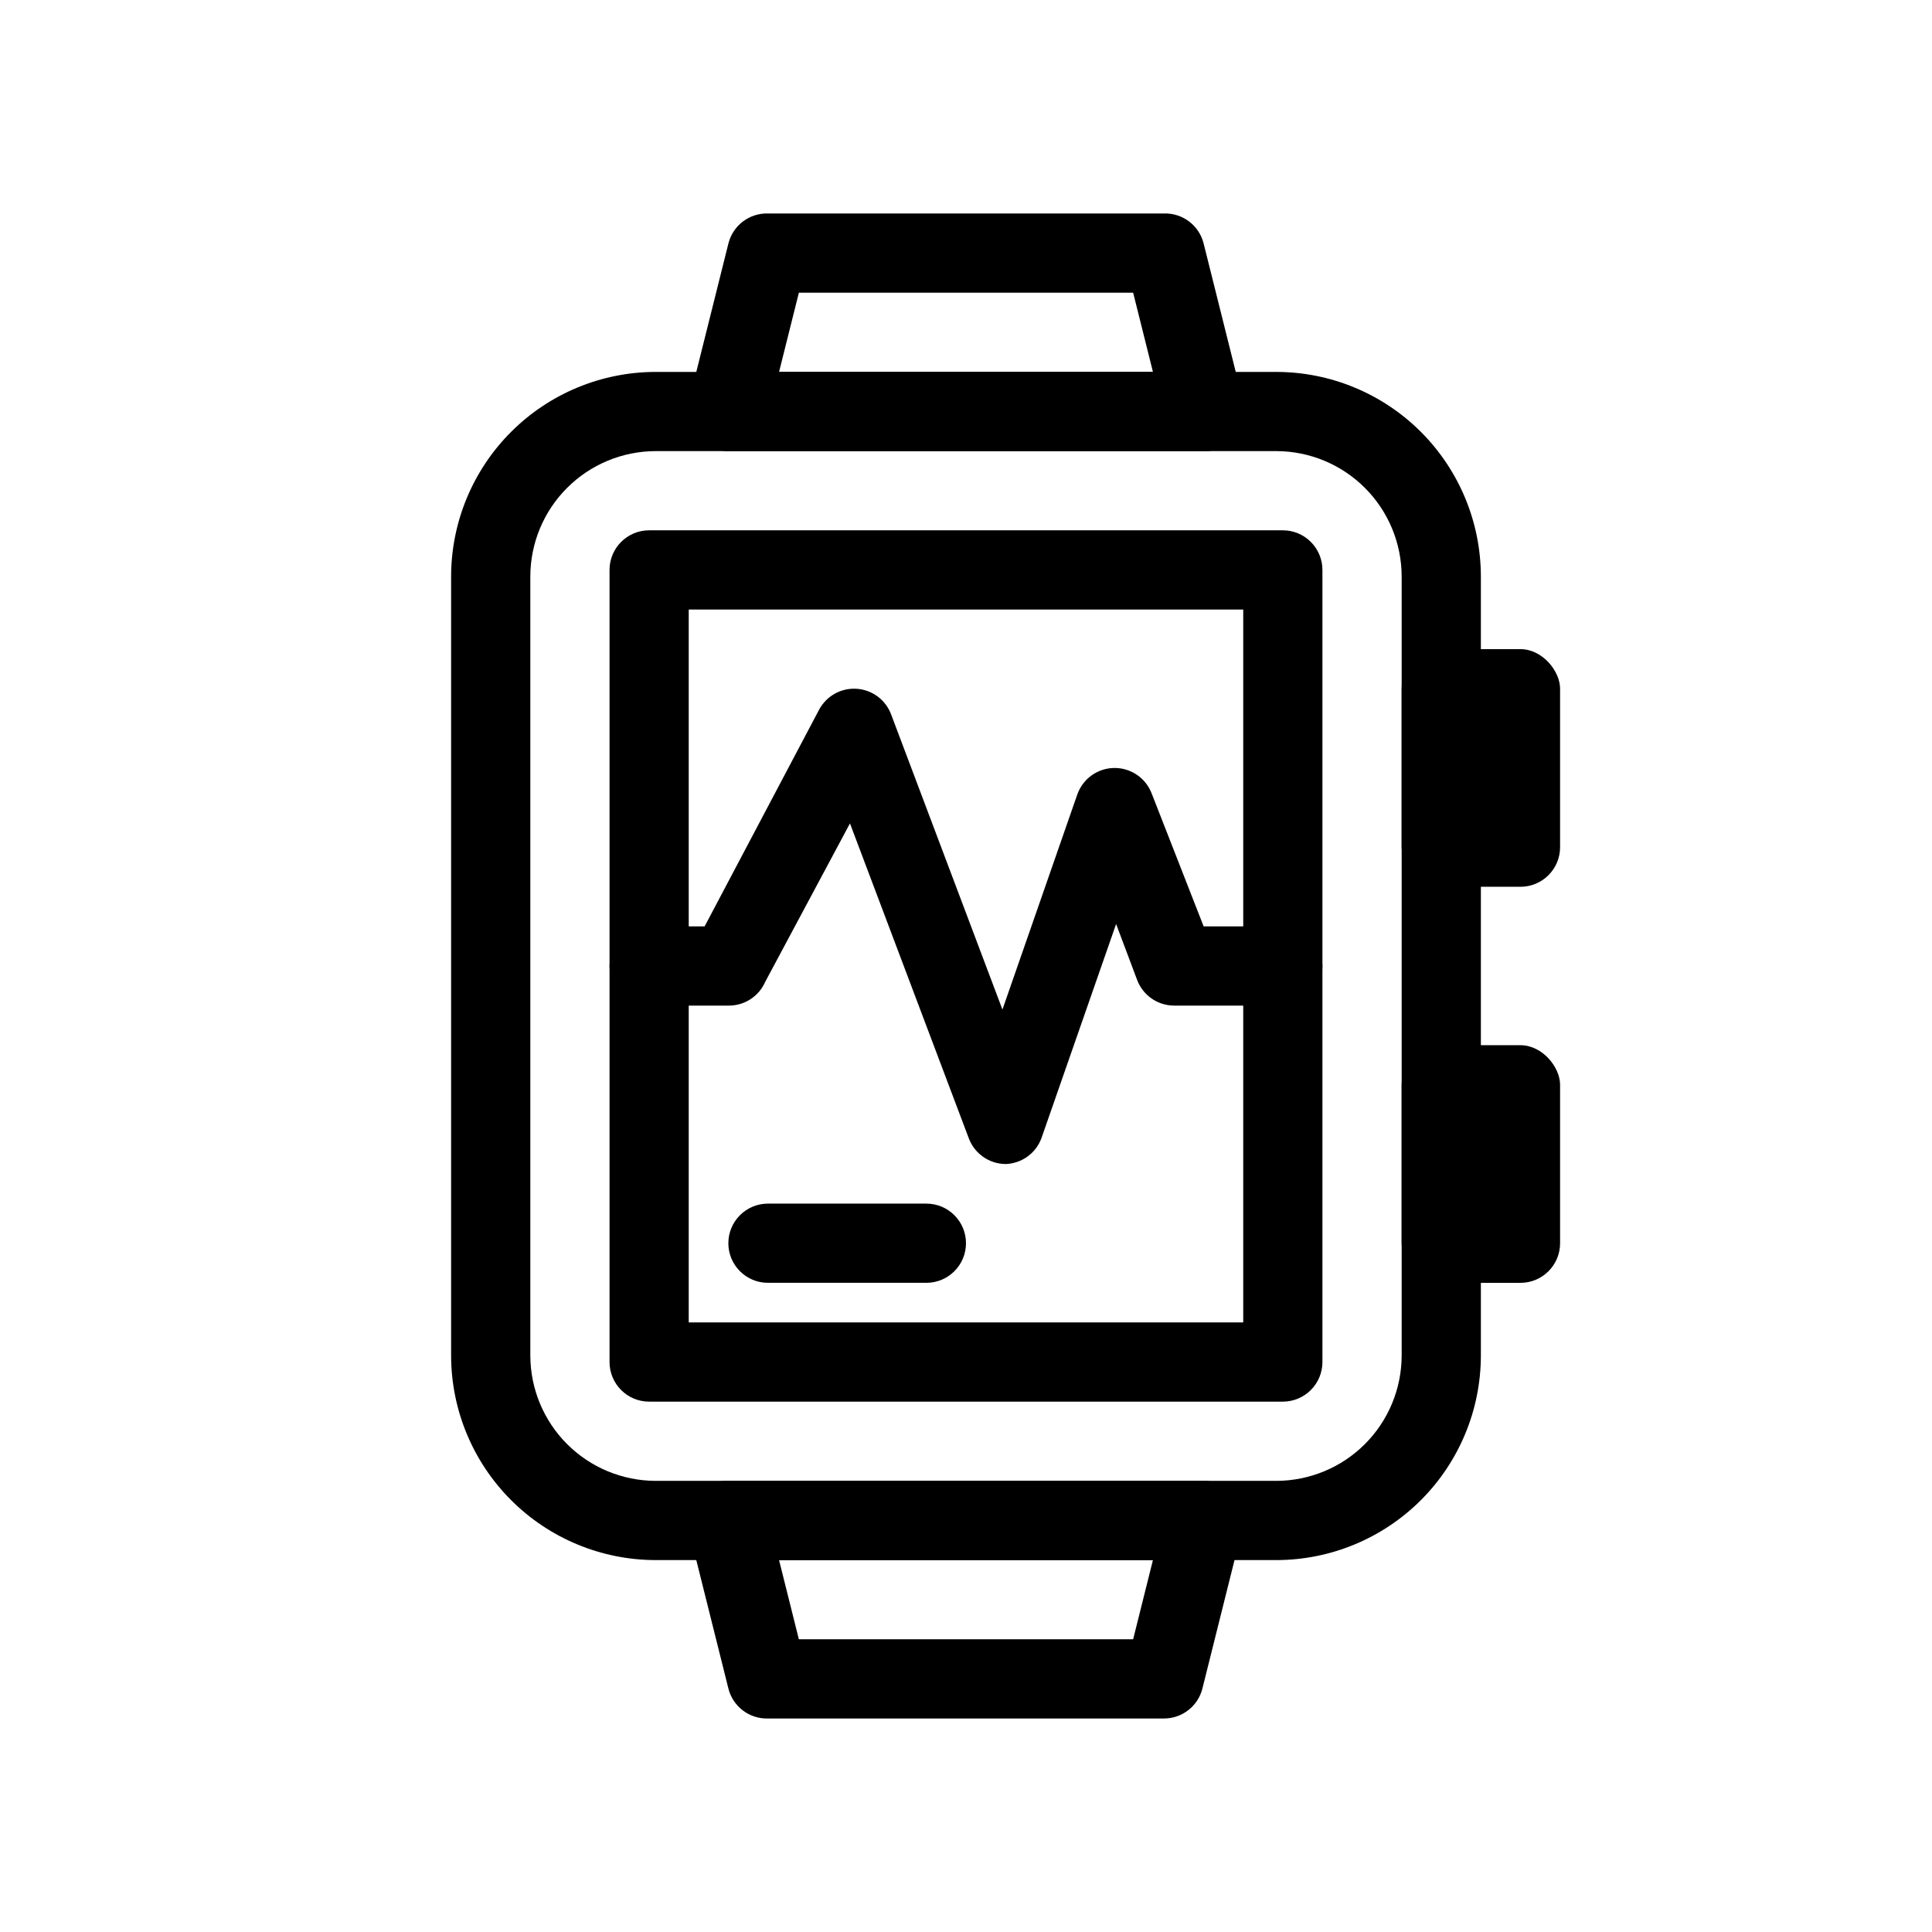
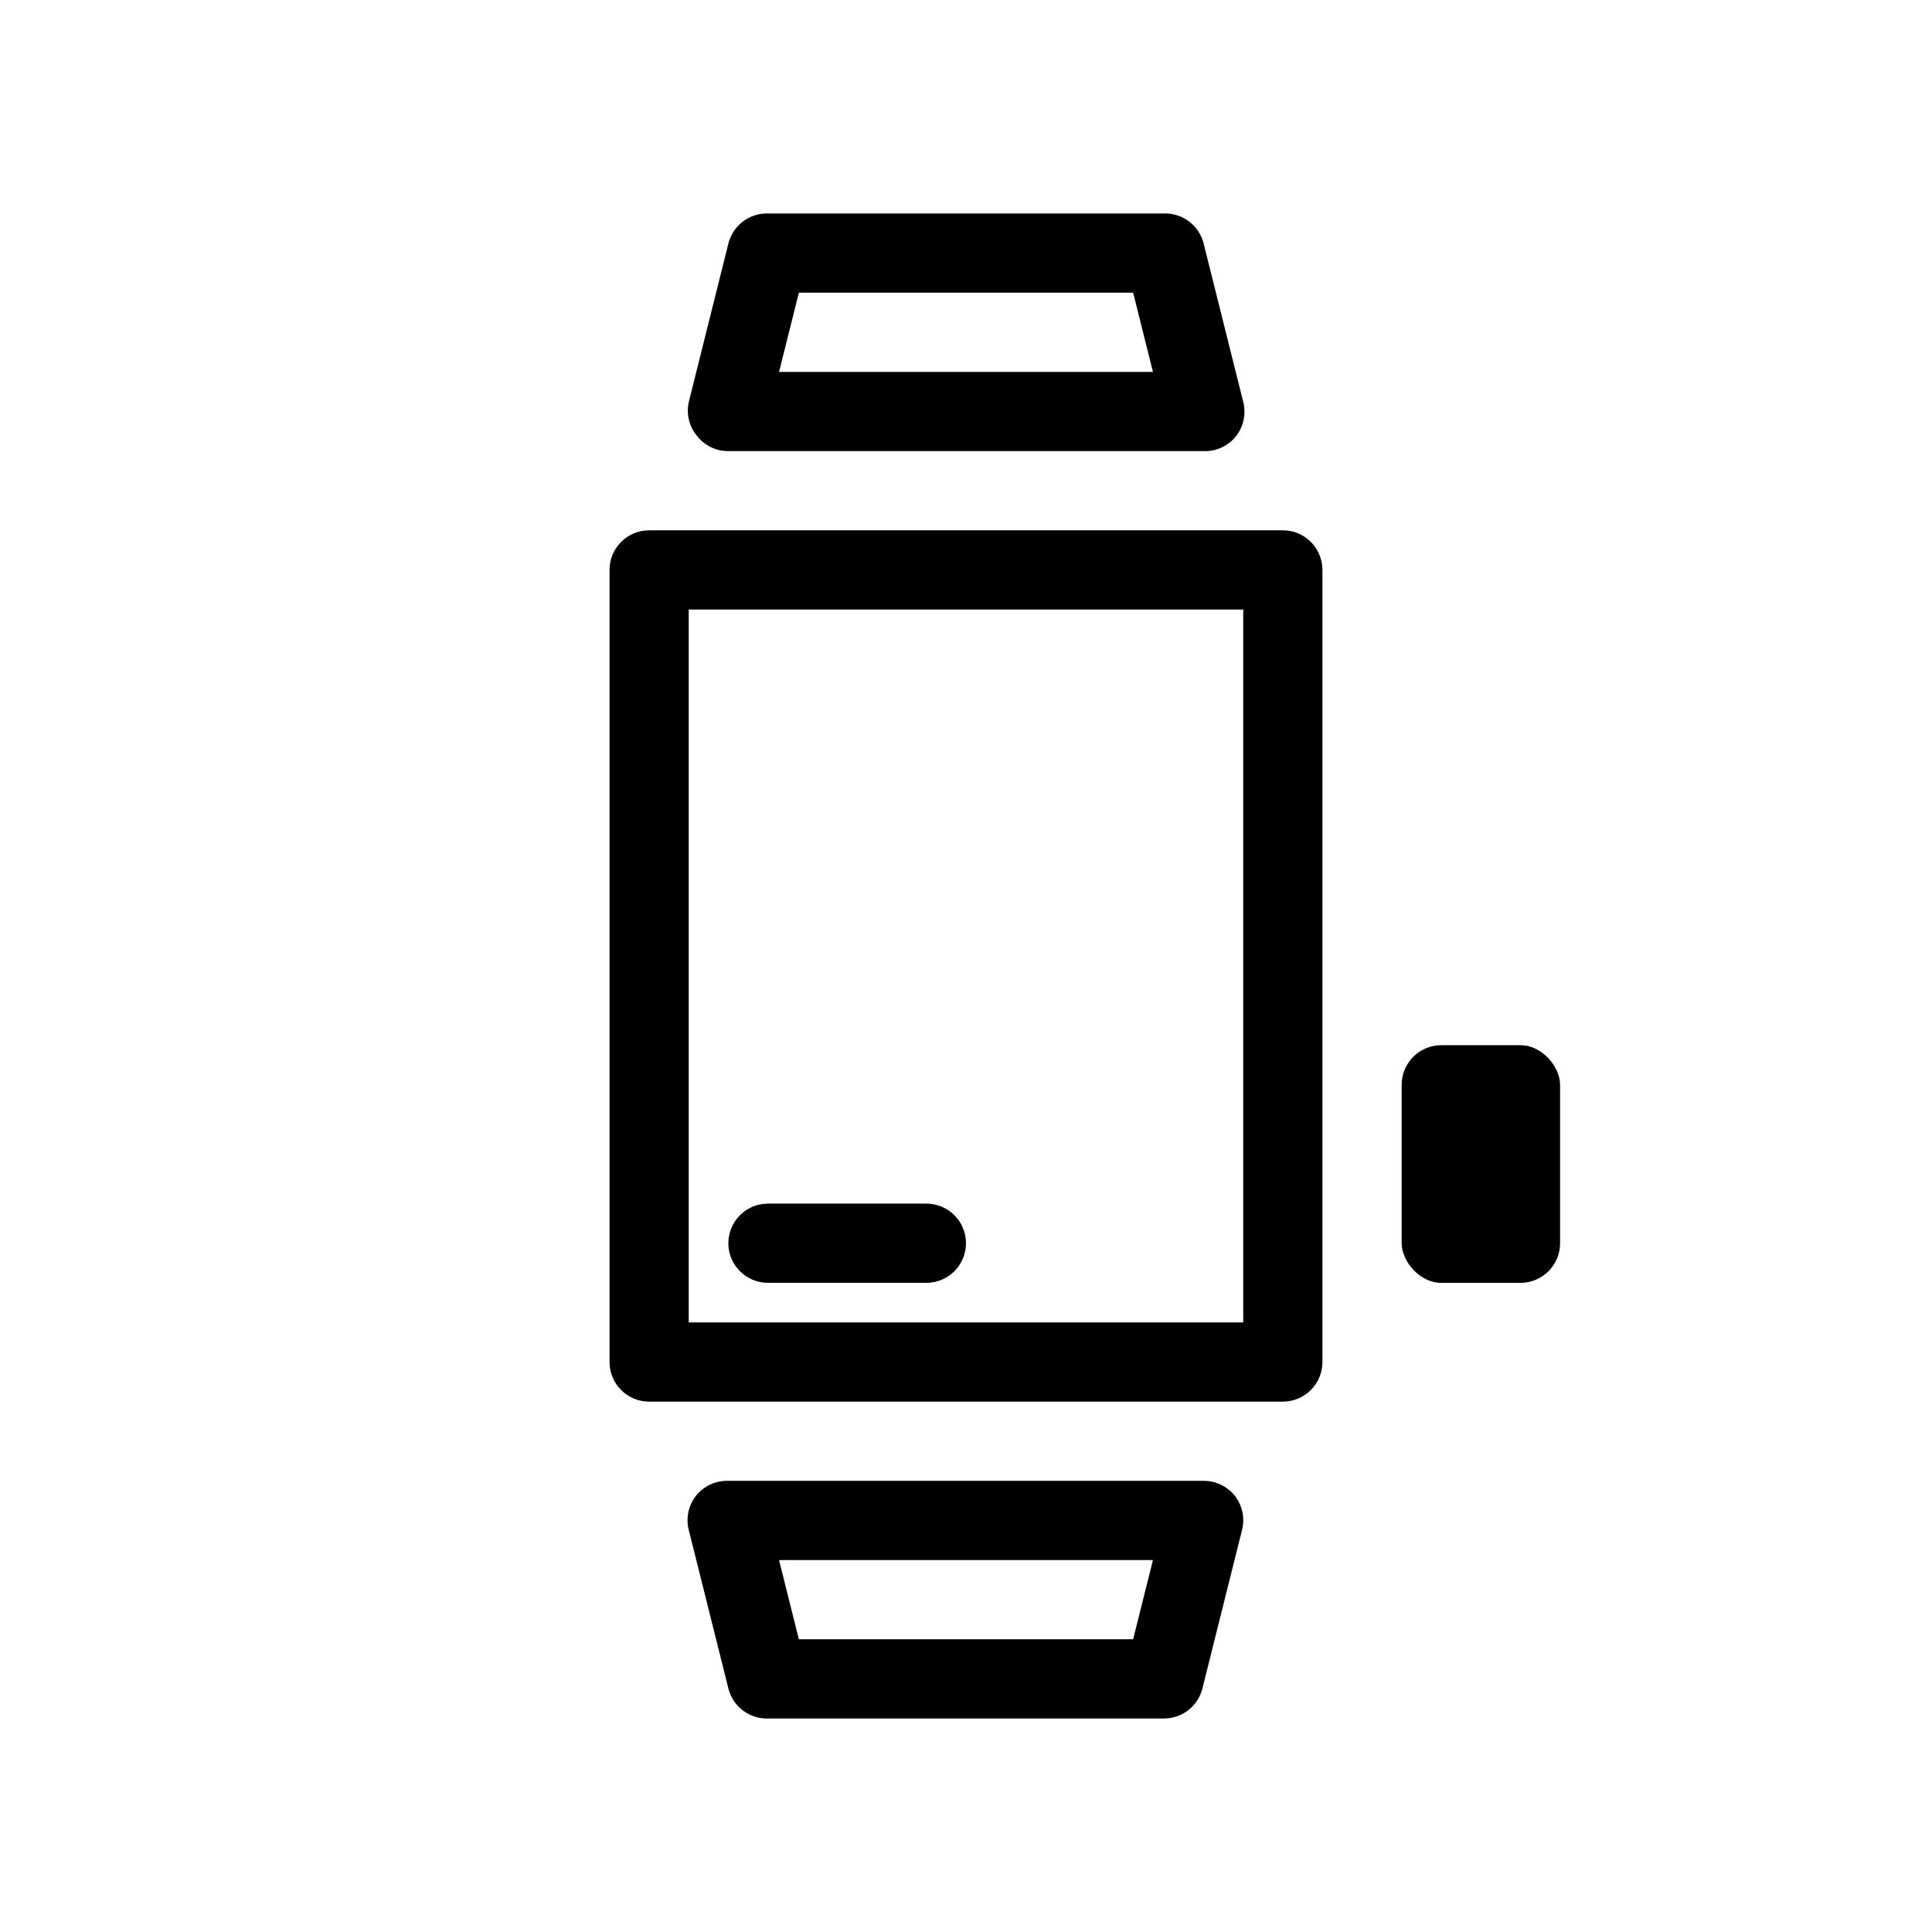
<svg xmlns="http://www.w3.org/2000/svg" fill="#000000" width="800px" height="800px" version="1.1" viewBox="144 144 512 512">
  <g>
    <path d="m483.96 515.45h-167.93c-5.797 0-10.496-4.699-10.496-10.496v-209.92c0-5.797 4.699-10.496 10.496-10.496h167.93c2.785 0 5.457 1.105 7.422 3.074 1.969 1.969 3.074 4.637 3.074 7.422v209.92c0 2.785-1.105 5.457-3.074 7.422-1.965 1.969-4.637 3.074-7.422 3.074zm-157.44-20.992h146.95v-188.93h-146.95z" />
-     <path d="m482.29 557.44h-164.58c-14.355-0.027-28.117-5.742-38.266-15.891-10.152-10.152-15.867-23.91-15.895-38.266v-206.56c0.027-14.355 5.742-28.117 15.895-38.266 10.148-10.152 23.91-15.867 38.266-15.895h164.58c14.355 0.027 28.113 5.742 38.266 15.895 10.148 10.148 15.863 23.91 15.891 38.266v206.56c-0.027 14.355-5.742 28.113-15.891 38.266-10.152 10.148-23.91 15.863-38.266 15.891zm-164.58-293.89c-8.789 0.027-17.211 3.531-23.422 9.746-6.215 6.211-9.719 14.633-9.746 23.422v206.56c0.027 8.785 3.531 17.207 9.746 23.422 6.211 6.211 14.633 9.715 23.422 9.742h164.58c8.785-0.027 17.207-3.531 23.422-9.742 6.215-6.215 9.715-14.637 9.742-23.422v-206.56c-0.027-8.789-3.527-17.211-9.742-23.422-6.215-6.215-14.637-9.719-23.422-9.746z" />
    <path d="m462.98 263.55h-125.95c-3.231 0.016-6.289-1.453-8.293-3.988-2.098-2.504-2.914-5.84-2.203-9.027l10.496-41.984c1.184-4.797 5.555-8.121 10.496-7.977h104.96c4.938-0.145 9.309 3.18 10.496 7.977l10.496 41.984c0.793 3.141 0.098 6.469-1.891 9.027-2.07 2.625-5.266 4.106-8.605 3.988zm-112.52-20.992h99.082l-5.246-20.992h-88.586z" />
    <path d="m452.48 599.42h-104.96c-4.941 0.145-9.312-3.176-10.496-7.977l-10.496-41.984c-0.797-3.137-0.102-6.469 1.887-9.027 2.07-2.621 5.269-4.102 8.609-3.988h125.95c3.231-0.016 6.289 1.457 8.289 3.988 1.988 2.559 2.688 5.891 1.891 9.027l-10.496 41.984c-1.156 4.684-5.359 7.973-10.18 7.977zm-96.773-20.992h88.586l5.246-20.992h-99.082z" />
-     <path d="m410.5 452.48c-4.356-0.031-8.238-2.746-9.762-6.824l-31.488-83.445-22.461 41.984c-1.691 3.875-5.539 6.356-9.762 6.301h-20.992c-5.797 0-10.496-4.699-10.496-10.496s4.699-10.496 10.496-10.496h14.695l30.332-57.414c1.918-3.621 5.773-5.797 9.867-5.562 4.16 0.238 7.785 2.914 9.234 6.82l29.492 78.195 19.836-56.992h0.004c1.469-4.199 5.422-7.016 9.867-7.031 4.391-0.016 8.328 2.707 9.867 6.82l13.75 35.164h20.988c5.797 0 10.496 4.699 10.496 10.496s-4.699 10.496-10.496 10.496h-28.758c-4.391 0.012-8.328-2.711-9.867-6.824l-5.562-14.801-19.836 56.891c-1.516 3.934-5.234 6.578-9.445 6.719z" />
    <path d="m389.5 483.96h-41.984c-5.797 0-10.496-4.699-10.496-10.492 0-5.797 4.699-10.496 10.496-10.496h41.984c5.797 0 10.496 4.699 10.496 10.496 0 5.793-4.699 10.492-10.496 10.492z" />
-     <path d="m525.95 316.03h20.992c5.797 0 10.496 5.797 10.496 10.496v41.984c0 5.797-4.699 10.496-10.496 10.496h-20.992c-5.797 0-10.496-5.797-10.496-10.496v-41.984c0-5.797 4.699-10.496 10.496-10.496z" />
    <path d="m525.95 420.99h20.992c5.797 0 10.496 5.797 10.496 10.496v41.984c0 5.797-4.699 10.496-10.496 10.496h-20.992c-5.797 0-10.496-5.797-10.496-10.496v-41.984c0-5.797 4.699-10.496 10.496-10.496z" />
  </g>
</svg>